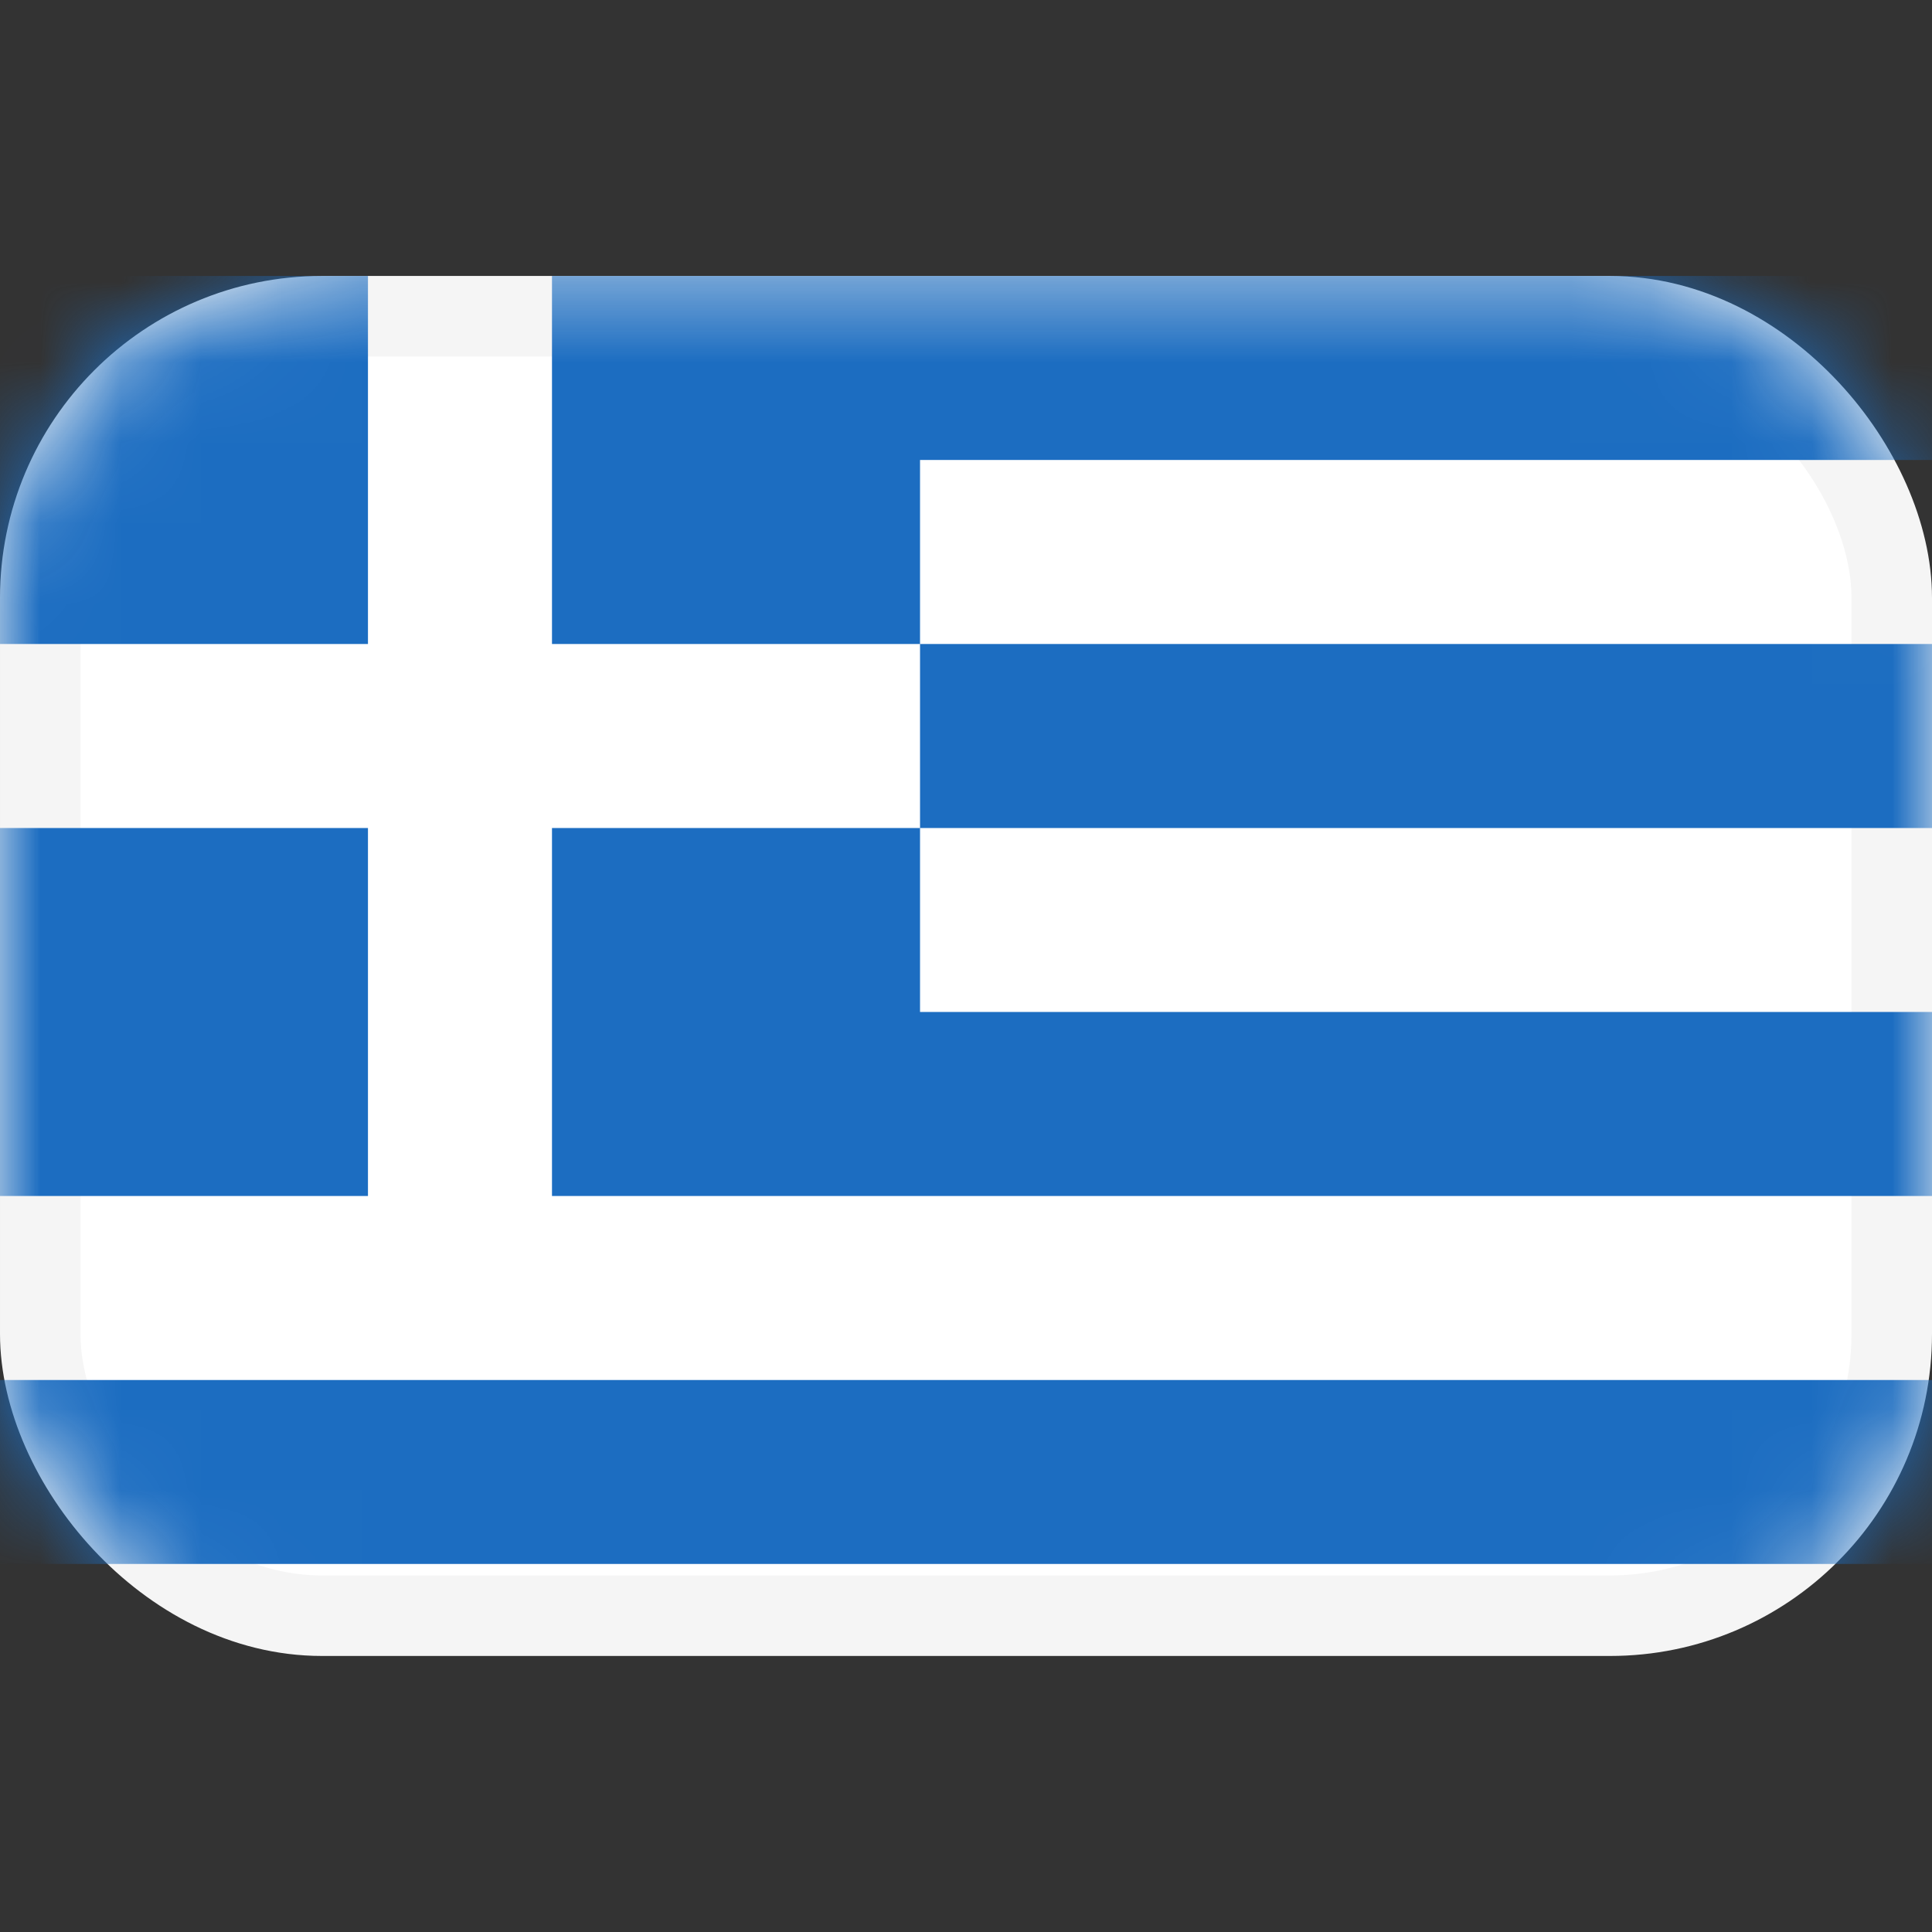
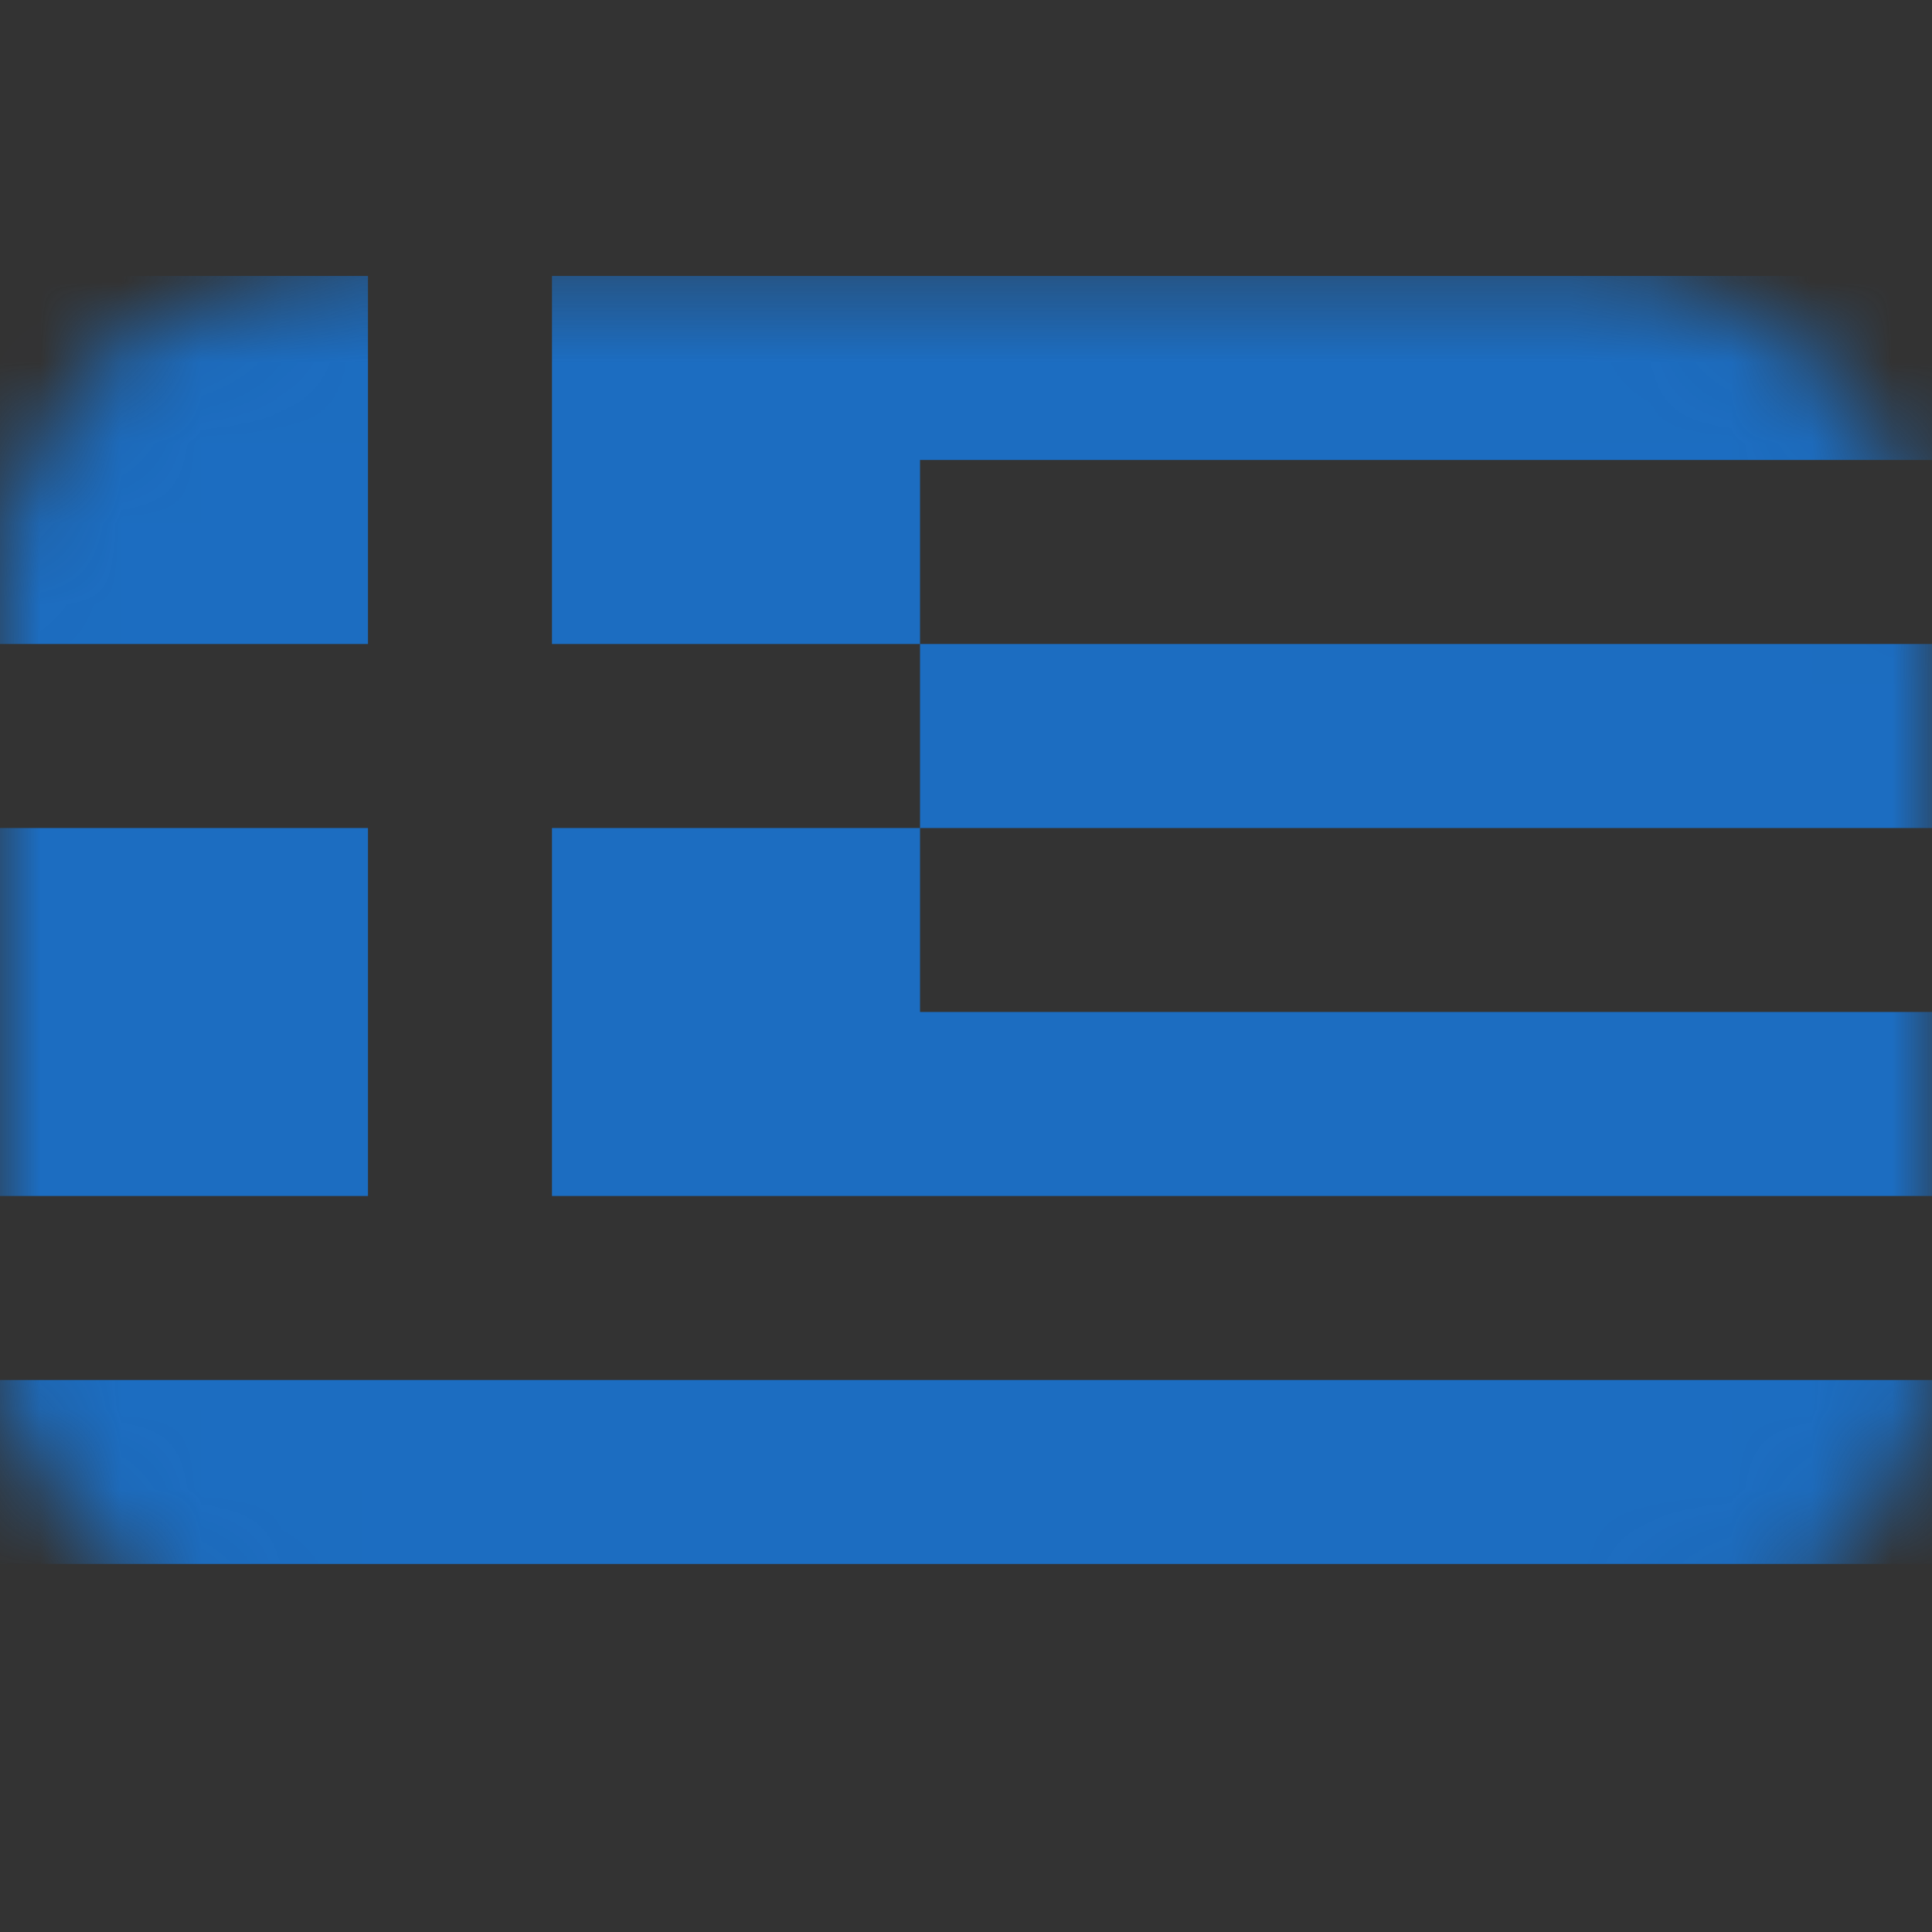
<svg xmlns="http://www.w3.org/2000/svg" width="24" height="24" viewBox="0 0 24 24" fill="none">
  <rect x="0" y="0" width="24" height="24" fill="#333333" stroke="none" />
-   <rect x="0.5" y="3.928" width="23" height="16.143" rx="3.5" fill="white" stroke="#F5F5F5" />
  <mask id="mask0_478_720" style="mask-type:alpha" maskUnits="userSpaceOnUse" x="0" y="3" width="24" height="18">
    <rect x="0.5" y="3.928" width="23" height="16.143" rx="3.5" fill="white" stroke="white" />
  </mask>
  <g mask="url(#mask0_478_720)">
    <path fill-rule="evenodd" clip-rule="evenodd" d="M4.571 3.428H0V8H4.571V3.428ZM11.429 3.428H6.857V8H11.429L11.429 10.286H6.857V14.857H11.429H24V12.571H11.429V10.286H24V8H11.429L11.429 5.714H24V3.428H11.429ZM24 17.143H0V19.428H24V17.143ZM4.571 10.286H0V14.857H4.571V10.286Z" fill="#1C6DC1" />
  </g>
</svg>